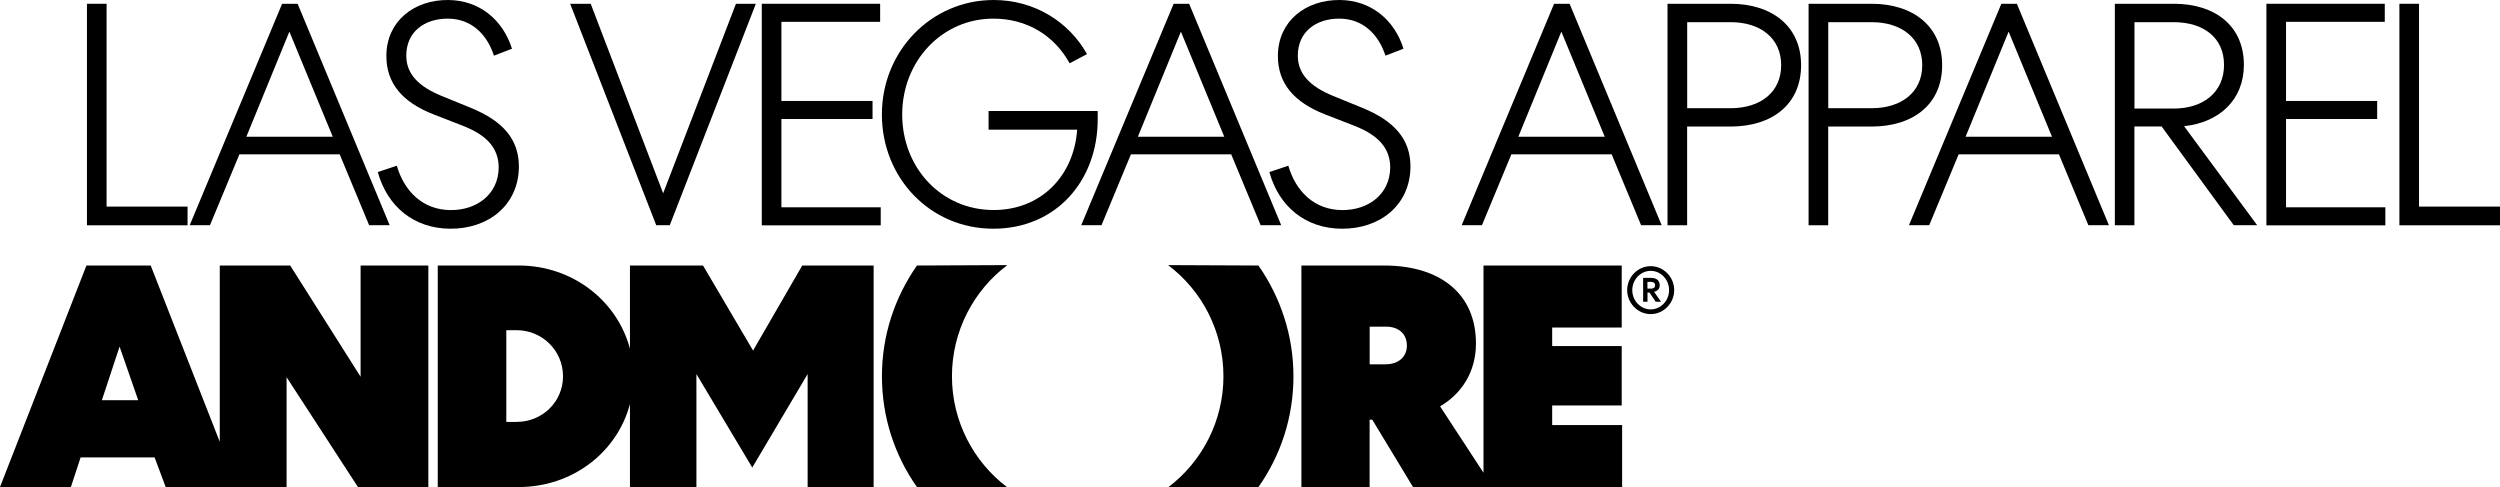
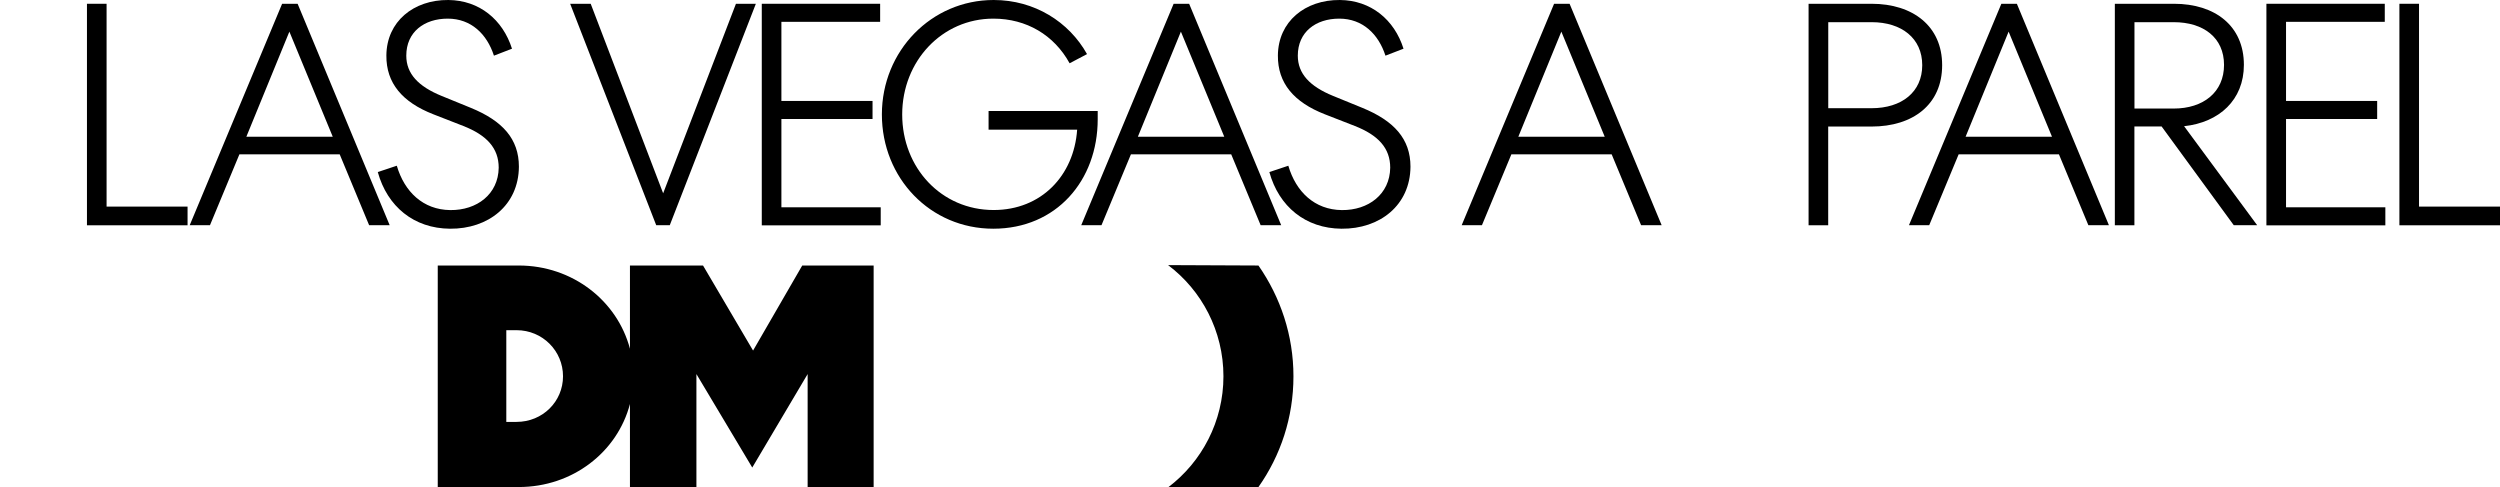
<svg xmlns="http://www.w3.org/2000/svg" id="uuid-63331904-589a-423c-8d3b-afb678d588e1" width="430.67" height="83.9" viewBox="0 0 430.67 83.9">
  <path d="M18.36.65v34.94h13.95v3.22H14.98V.65h3.38Z" />
  <path d="M51.27.65l15.86,38.15h-3.54l-5.07-12.21h-17.28l-5.07,12.21h-3.49L48.6.65h2.67ZM42.44,23.55h14.88l-7.47-18.1-7.41,18.1Z" />
  <path d="M68.36,28.56c1.31,4.47,4.52,7.58,9.21,7.63,4.58.05,8.28-2.73,8.34-7.3,0-3.38-2.07-5.61-6.1-7.19l-5.18-2.02c-5.29-2.07-8.12-5.34-8.07-10.14C66.61,3.71,71.25-.05,77.24,0c5.34.05,9.37,3.38,10.96,8.39l-3.11,1.2c-1.2-3.71-3.92-6.38-7.96-6.38s-7.14,2.29-7.14,6.38c0,3.11,2.07,5.29,6.05,6.92l5.07,2.07c5.45,2.23,8.28,5.34,8.28,10.14-.05,6.65-5.29,10.74-11.88,10.68-6.21-.05-10.79-3.82-12.43-9.76l3.27-1.09Z" />
  <path d="M113.05,38.81L98.22.65h3.54l12.48,32.65L126.78.65h3.43l-14.83,38.15h-2.34Z" />
  <path d="M131.24.65h20.38v3.11h-17.01v13.63h15.7v3.11h-15.7v15.21h17.11v3.11h-20.49V.65Z" />
  <path d="M184.26,10.9c-2.67-4.85-7.41-7.69-13.14-7.69-8.83,0-15.7,7.3-15.7,16.51s6.76,16.46,15.75,16.46c8.23,0,13.84-5.94,14.39-13.84h-15.26v-3.22h18.8v1.42c0,10.57-7.14,18.86-17.99,18.86s-19.19-8.72-19.19-19.68S160.45,0,171.18,0c7.03,0,12.97,3.76,16.08,9.32l-3,1.58Z" />
  <path d="M204.85.65l15.86,38.15h-3.54l-5.07-12.21h-17.28l-5.07,12.21h-3.49L202.18.65h2.67ZM196.02,23.55h14.88l-7.47-18.1-7.41,18.1Z" />
  <path d="M221.94,28.56c1.31,4.47,4.52,7.58,9.21,7.63,4.58.05,8.28-2.73,8.34-7.3,0-3.38-2.07-5.61-6.1-7.19l-5.18-2.02c-5.29-2.07-8.12-5.34-8.07-10.14C220.19,3.71,224.83-.05,230.82,0c5.34.05,9.38,3.38,10.96,8.39l-3.11,1.2c-1.2-3.71-3.92-6.38-7.96-6.38s-7.14,2.29-7.14,6.38c0,3.11,2.07,5.29,6.05,6.92l5.07,2.07c5.45,2.23,8.29,5.34,8.29,10.14-.05,6.65-5.29,10.74-11.88,10.68-6.21-.05-10.79-3.82-12.43-9.76l3.27-1.09Z" />
  <path d="M270.39.65l15.86,38.15h-3.54l-5.07-12.21h-17.28l-5.07,12.21h-3.49L267.72.65h2.67ZM261.56,23.55h14.88l-7.47-18.1-7.41,18.1Z" />
-   <path d="M310.27,11.23c0,6.76-5.01,10.57-12.16,10.57h-7.47v17.01h-3.38V.65h10.85c7.14,0,12.16,3.87,12.16,10.57ZM290.65,18.64h7.47c5.18,0,8.72-2.78,8.72-7.41s-3.54-7.41-8.72-7.41h-7.47v14.83Z" />
  <path d="M334.57,11.23c0,6.76-5.01,10.57-12.16,10.57h-7.47v17.01h-3.38V.65h10.85c7.14,0,12.16,3.87,12.16,10.57ZM314.95,18.64h7.47c5.18,0,8.72-2.78,8.72-7.41s-3.54-7.41-8.72-7.41h-7.47v14.83Z" />
  <path d="M347.44.65l15.86,38.15h-3.54l-5.07-12.21h-17.28l-5.07,12.21h-3.49L344.77.65h2.67ZM338.61,23.55h14.88l-7.47-18.1-7.41,18.1Z" />
  <path d="M367.7,38.81h-3.38V.65h10.19c7.08,0,12.04,3.81,12.04,10.52,0,6.05-4.25,9.92-10.3,10.57l12.59,17.06h-4.03l-12.43-17.01h-4.69v17.01ZM367.7,18.7h6.76c5.12,0,8.67-2.83,8.67-7.52s-3.54-7.36-8.67-7.36h-6.76v14.88Z" />
  <path d="M390.44.65h20.38v3.11h-17.01v13.63h15.7v3.11h-15.7v15.21h17.11v3.11h-20.49V.65Z" />
  <path d="M416.72.65v34.94h13.95v3.22h-17.33V.65h3.38Z" />
-   <path d="M62.12,45.74v19.16l-12.13-19.16h-12.13v30.37l-11.9-30.37h-11.07L0,83.9h12.21l1.68-5.11h12.74l1.91,5.11h20.83v-18.92l12.29,18.92h12.13v-38.16h-11.68ZM17.55,68.94l3.05-9.23,3.21,9.23h-6.26Z" />
  <path d="M138.2,45.74l-8.47,14.65-8.62-14.65h-12.59v14.34c-2.17-8.24-9.87-14.34-19.15-14.34h-13.96v38.16h13.96c9.28,0,16.99-6.04,19.15-14.31v14.31h11.45v-19.46l9.62,16.1,9.54-16.1v19.46h11.37v-38.16h-12.29ZM88.98,72.68h-1.76v-15.8h1.76c4.5,0,8.01,3.59,8.01,7.94s-3.51,7.86-8.01,7.86Z" />
-   <path d="M173.45,83.9h-15.49c-3.82-5.42-6.03-11.98-6.03-19.08s2.21-13.58,6.03-19.08l15.57-.07c-5.8,4.35-9.54,11.37-9.54,19.15s3.74,14.73,9.46,19.08Z" />
  <path d="M222.82,64.82c0,7.1-2.21,13.66-6.03,19.08h-15.49c5.72-4.35,9.46-11.29,9.46-19.08s-3.74-14.8-9.54-19.15l15.57.07c3.82,5.49,6.03,12.06,6.03,19.08Z" />
-   <path d="M267.39,73.21v-3.36h11.98v-10.23h-11.98v-3.2h11.98v-10.68h-23.81v35.7l-7.48-11.44c3.66-2.14,6.18-5.88,6.18-10.83,0-8.7-6.33-13.43-15.8-13.43h-14.27v38.16h11.75v-11.6h.46l7.02,11.6h36.02v-10.68h-12.06ZM238.77,62.76h-2.82v-6.49h2.82c2.06,0,3.59,1.14,3.59,3.28,0,1.98-1.53,3.2-3.59,3.2Z" />
-   <path d="M284.36,54.11c-2.2,0-4.05-1.86-4.05-4.13s1.84-4.13,4.05-4.13,4.05,1.86,4.05,4.13-1.84,4.13-4.05,4.13ZM284.36,46.66c-1.73,0-3.17,1.5-3.17,3.32s1.43,3.32,3.17,3.32,3.17-1.5,3.17-3.32-1.43-3.32-3.17-3.32ZM284.51,47.88c.86,0,1.41.47,1.41,1.26,0,.62-.41,1.03-.98,1.13l1.2,1.71h-.92l-1.07-1.58h-.34v1.58h-.75v-4.11h1.46ZM283.8,49.72h.66c.41,0,.66-.21.66-.58s-.26-.58-.66-.58h-.66v1.16Z" />
</svg>